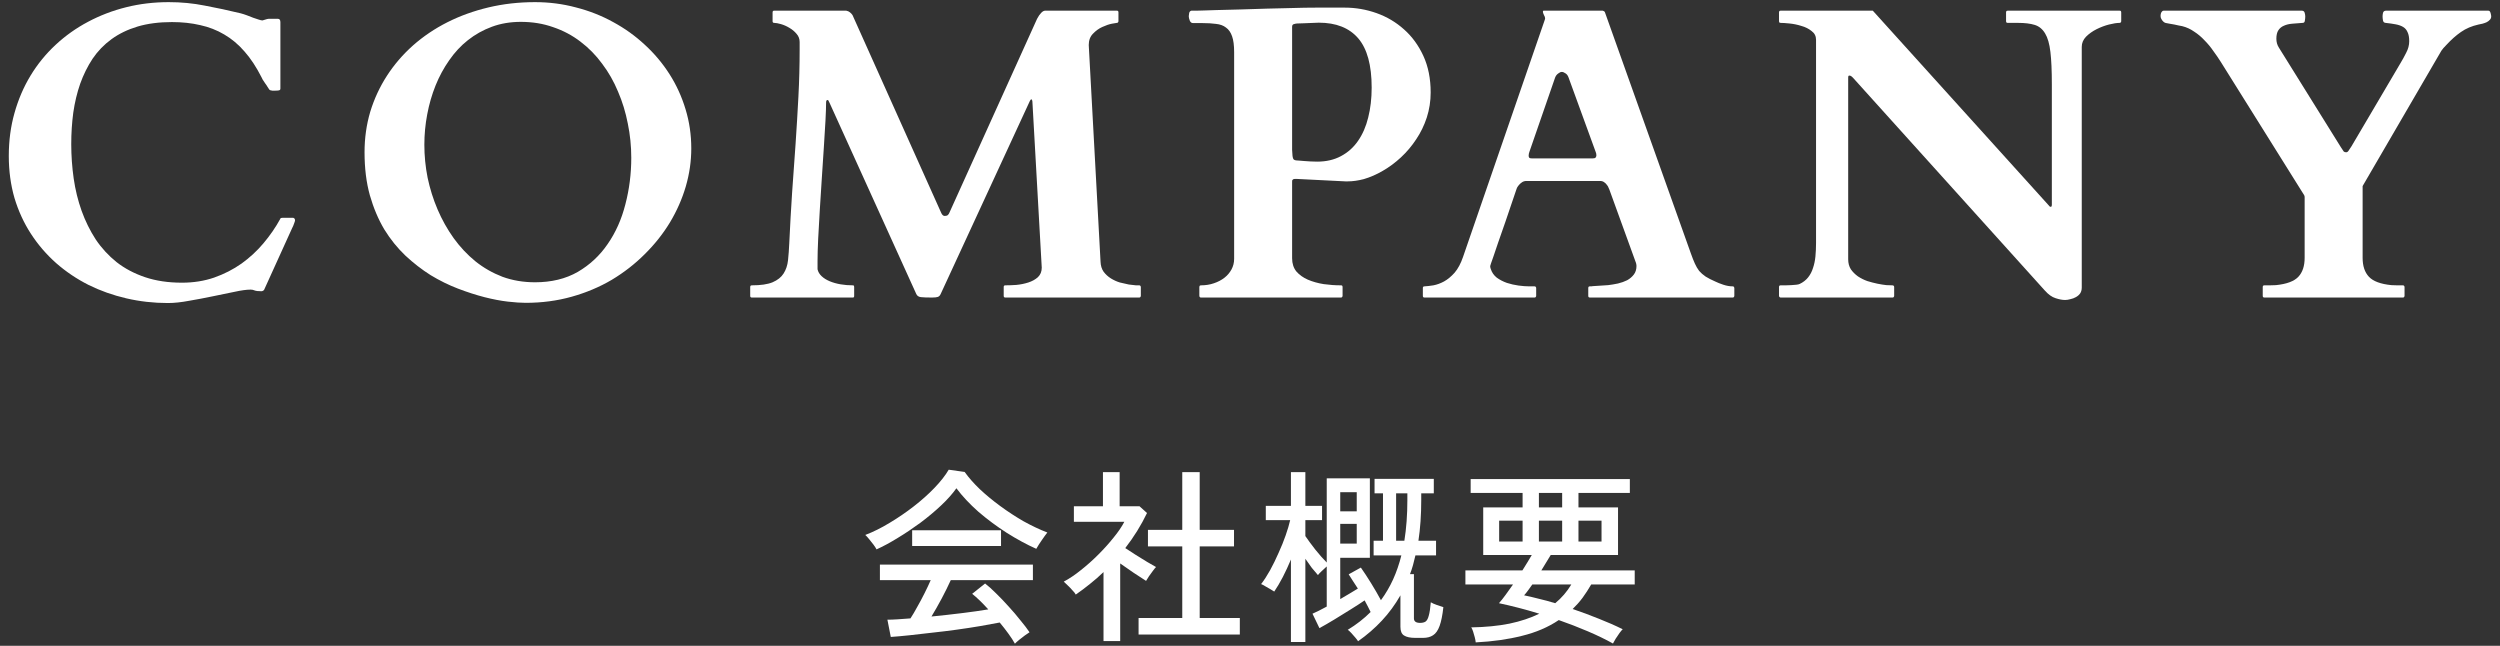
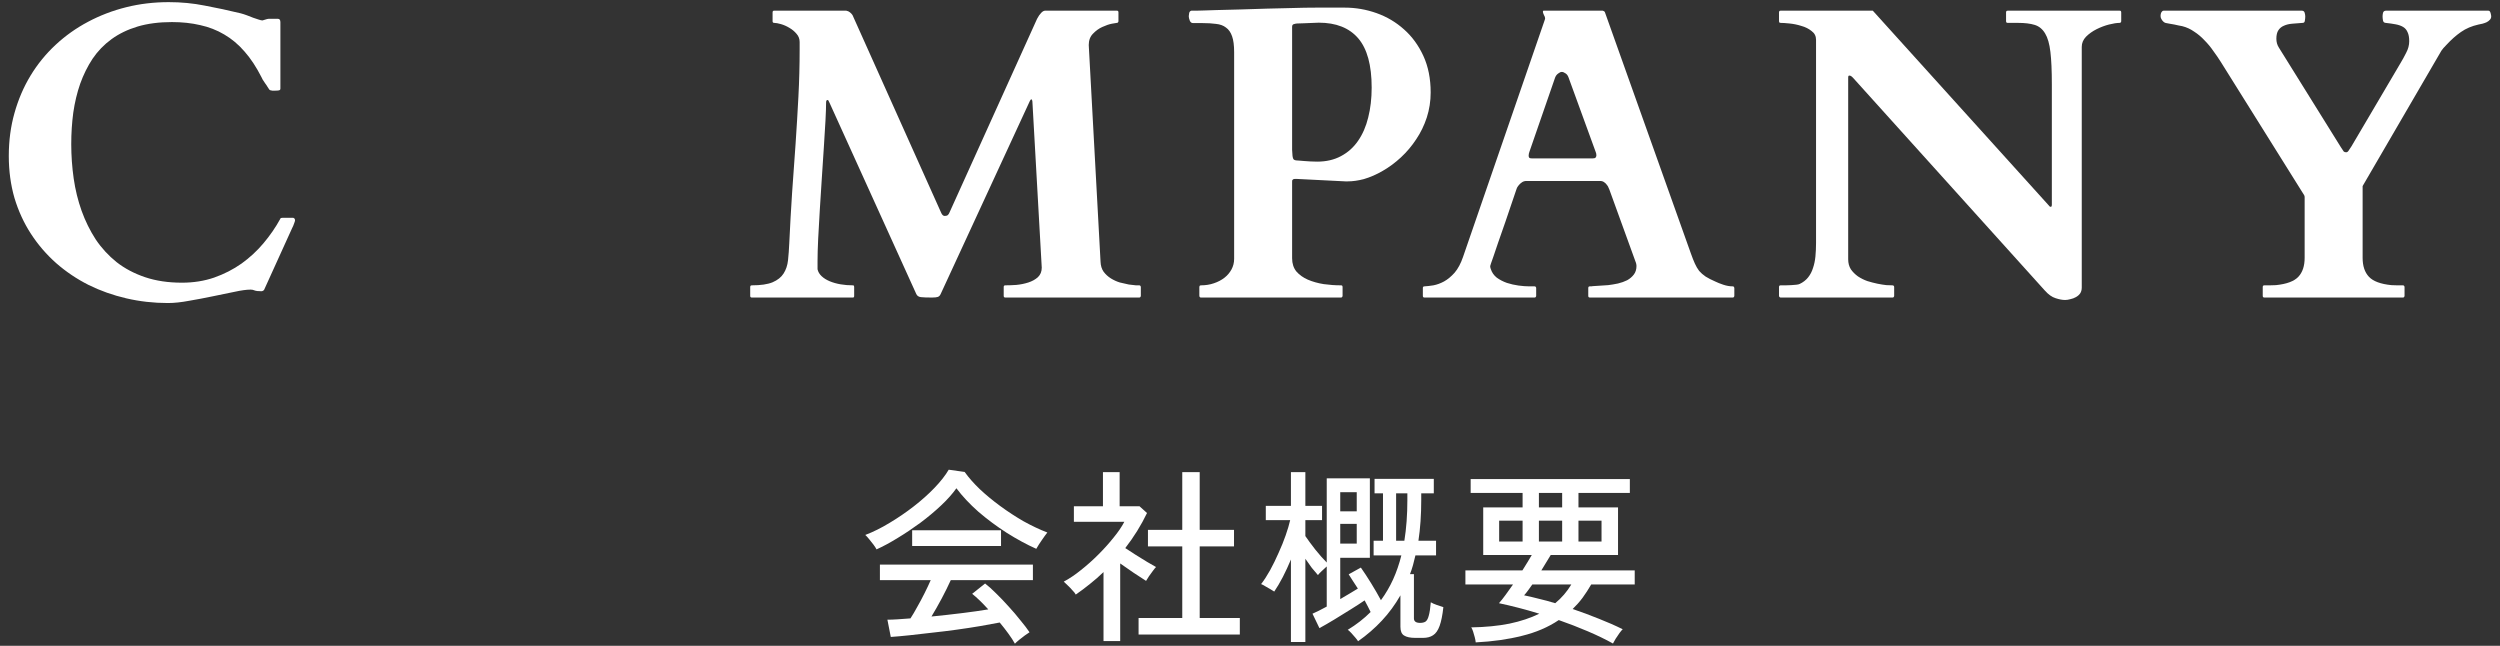
<svg xmlns="http://www.w3.org/2000/svg" width="240" height="62" viewBox="0 0 240 62" fill="none">
  <rect x="0" y="0" width="240" height="62" fill="#333333" stroke="none" />
  <path d="M221.246 18.916C221.246 18.837 221.227 18.772 221.188 18.72L213.199 5.947C212.978 5.595 212.737 5.244 212.477 4.892C212.229 4.528 211.949 4.189 211.637 3.877C211.337 3.551 211.005 3.271 210.641 3.037C210.289 2.789 209.905 2.613 209.488 2.509C209.423 2.496 209.319 2.477 209.176 2.451C209.033 2.412 208.883 2.379 208.727 2.353C208.57 2.327 208.421 2.301 208.277 2.275C208.134 2.249 208.03 2.229 207.965 2.216C207.835 2.203 207.711 2.125 207.594 1.982C207.477 1.826 207.418 1.689 207.418 1.572C207.418 1.546 207.418 1.5 207.418 1.435C207.431 1.37 207.444 1.311 207.457 1.259C207.483 1.194 207.516 1.142 207.555 1.103C207.594 1.051 207.646 1.025 207.711 1.025H220.973C221.116 1.025 221.207 1.09 221.246 1.22C221.285 1.35 221.305 1.468 221.305 1.572C221.305 1.702 221.292 1.839 221.266 1.982C221.253 2.125 221.181 2.197 221.051 2.197C220.699 2.223 220.367 2.249 220.055 2.275C219.742 2.301 219.475 2.366 219.254 2.47C219.033 2.561 218.857 2.705 218.727 2.9C218.596 3.095 218.531 3.369 218.531 3.72C218.531 4.033 218.609 4.313 218.766 4.56L224.723 14.13C224.866 14.352 224.957 14.489 224.996 14.541C225.048 14.593 225.126 14.619 225.23 14.619C225.322 14.619 225.4 14.567 225.465 14.462C225.543 14.358 225.634 14.222 225.738 14.052L230.445 6.064C230.628 5.765 230.81 5.433 230.992 5.068C231.188 4.703 231.285 4.332 231.285 3.955C231.285 3.59 231.233 3.304 231.129 3.095C231.038 2.874 230.895 2.705 230.699 2.587C230.504 2.47 230.263 2.386 229.977 2.334C229.703 2.281 229.384 2.236 229.02 2.197C228.876 2.184 228.792 2.106 228.766 1.962C228.74 1.819 228.727 1.689 228.727 1.572C228.727 1.481 228.74 1.37 228.766 1.24C228.805 1.097 228.902 1.025 229.059 1.025H238.883C238.987 1.025 239.059 1.103 239.098 1.259C239.137 1.403 239.156 1.507 239.156 1.572C239.156 1.702 239.111 1.813 239.02 1.904C238.941 1.995 238.837 2.073 238.707 2.138C238.59 2.19 238.46 2.236 238.316 2.275C238.186 2.301 238.062 2.327 237.945 2.353C237.294 2.496 236.728 2.737 236.246 3.076C235.777 3.401 235.315 3.811 234.859 4.306C234.794 4.371 234.697 4.475 234.566 4.619C234.449 4.762 234.384 4.847 234.371 4.873L226.812 17.861V24.755C226.812 25.537 227.014 26.142 227.418 26.572C227.822 27.002 228.538 27.268 229.566 27.373C229.71 27.386 229.892 27.392 230.113 27.392C230.335 27.392 230.523 27.392 230.68 27.392C230.745 27.392 230.784 27.412 230.797 27.451C230.823 27.49 230.836 27.522 230.836 27.548V28.408C230.836 28.434 230.823 28.466 230.797 28.505C230.784 28.544 230.745 28.564 230.68 28.564H217.379C217.314 28.564 217.268 28.544 217.242 28.505C217.229 28.466 217.223 28.434 217.223 28.408V27.548C217.223 27.522 217.229 27.49 217.242 27.451C217.268 27.412 217.314 27.392 217.379 27.392C217.522 27.392 217.704 27.392 217.926 27.392C218.16 27.392 218.349 27.386 218.492 27.373C219.521 27.268 220.237 27.002 220.641 26.572C221.044 26.142 221.246 25.537 221.246 24.755V18.916Z" fill="white" />
  <path d="M170.941 28.564C170.915 28.564 170.883 28.551 170.844 28.525C170.805 28.486 170.785 28.447 170.785 28.408V27.548C170.785 27.444 170.837 27.392 170.941 27.392C171.085 27.392 171.247 27.392 171.43 27.392C171.612 27.392 171.788 27.386 171.957 27.373C172.139 27.36 172.302 27.347 172.445 27.334C172.589 27.32 172.699 27.294 172.777 27.255C173.103 27.099 173.37 26.891 173.578 26.63C173.786 26.37 173.943 26.07 174.047 25.732C174.164 25.393 174.242 25.022 174.281 24.619C174.32 24.215 174.34 23.785 174.34 23.33V3.818C174.34 3.466 174.197 3.186 173.91 2.978C173.637 2.757 173.311 2.594 172.934 2.49C172.569 2.373 172.191 2.294 171.801 2.255C171.423 2.216 171.137 2.197 170.941 2.197C170.876 2.197 170.831 2.177 170.805 2.138C170.792 2.099 170.785 2.067 170.785 2.041V1.181C170.785 1.155 170.792 1.123 170.805 1.084C170.831 1.044 170.876 1.025 170.941 1.025H179.789L196.625 19.658C196.69 19.723 196.736 19.775 196.762 19.814C196.788 19.84 196.82 19.853 196.859 19.853C196.911 19.853 196.944 19.834 196.957 19.794C196.97 19.755 196.977 19.716 196.977 19.677V8.076C196.977 6.787 196.931 5.758 196.84 4.99C196.749 4.209 196.579 3.616 196.332 3.212C196.085 2.796 195.753 2.522 195.336 2.392C194.919 2.262 194.385 2.197 193.734 2.197H192.738C192.673 2.197 192.628 2.177 192.602 2.138C192.589 2.099 192.582 2.067 192.582 2.041V1.181C192.582 1.155 192.589 1.123 192.602 1.084C192.628 1.044 192.673 1.025 192.738 1.025H203.48C203.559 1.025 203.604 1.044 203.617 1.084C203.63 1.123 203.637 1.155 203.637 1.181V2.041C203.637 2.067 203.624 2.099 203.598 2.138C203.585 2.177 203.546 2.197 203.48 2.197C203.22 2.197 202.882 2.249 202.465 2.353C202.061 2.457 201.664 2.607 201.273 2.802C200.883 2.998 200.544 3.238 200.258 3.525C199.984 3.811 199.848 4.137 199.848 4.502V27.607C199.848 27.828 199.796 28.017 199.691 28.173C199.587 28.317 199.451 28.434 199.281 28.525C199.125 28.616 198.949 28.681 198.754 28.72C198.572 28.772 198.402 28.798 198.246 28.798C197.986 28.798 197.68 28.74 197.328 28.623C196.99 28.518 196.651 28.278 196.312 27.9L177.875 7.451C177.784 7.36 177.719 7.308 177.68 7.294C177.641 7.268 177.589 7.255 177.523 7.255C177.458 7.255 177.426 7.321 177.426 7.451V24.892C177.426 25.257 177.51 25.576 177.68 25.849C177.862 26.11 178.09 26.337 178.363 26.533C178.637 26.715 178.936 26.865 179.262 26.982C179.6 27.086 179.926 27.171 180.238 27.236C180.564 27.301 180.85 27.347 181.098 27.373C181.358 27.386 181.553 27.392 181.684 27.392C181.749 27.392 181.794 27.418 181.82 27.47C181.833 27.496 181.84 27.522 181.84 27.548V28.408C181.84 28.434 181.827 28.466 181.801 28.505C181.788 28.544 181.749 28.564 181.684 28.564H170.941Z" fill="white" />
  <path d="M136.594 27.646C136.594 27.542 136.646 27.49 136.75 27.49C136.997 27.477 137.284 27.444 137.609 27.392C137.948 27.327 138.286 27.203 138.625 27.021C138.977 26.826 139.315 26.546 139.641 26.181C139.966 25.804 140.24 25.289 140.461 24.638L148.312 1.865C148.312 1.878 148.312 1.871 148.312 1.845C148.326 1.819 148.332 1.793 148.332 1.767C148.332 1.676 148.293 1.565 148.215 1.435C148.15 1.292 148.117 1.188 148.117 1.123C148.117 1.058 148.143 1.025 148.195 1.025H153.859C153.885 1.038 153.918 1.051 153.957 1.064C154.009 1.077 154.048 1.116 154.074 1.181L162.336 24.365C162.466 24.729 162.59 25.042 162.707 25.302C162.824 25.563 162.961 25.797 163.117 26.005C163.286 26.201 163.495 26.383 163.742 26.552C163.99 26.709 164.309 26.871 164.699 27.041C164.882 27.132 165.129 27.229 165.441 27.334C165.754 27.438 166.053 27.49 166.34 27.49C166.405 27.49 166.444 27.509 166.457 27.548C166.483 27.587 166.496 27.627 166.496 27.666V28.408C166.496 28.434 166.483 28.466 166.457 28.505C166.444 28.544 166.405 28.564 166.34 28.564H152.629C152.564 28.564 152.518 28.544 152.492 28.505C152.479 28.466 152.473 28.434 152.473 28.408V27.646C152.473 27.62 152.479 27.587 152.492 27.548C152.518 27.509 152.564 27.49 152.629 27.49C152.681 27.49 152.733 27.49 152.785 27.49C152.837 27.477 152.876 27.47 152.902 27.47C153.046 27.457 153.247 27.444 153.508 27.431C153.781 27.418 154.074 27.399 154.387 27.373C154.699 27.334 155.012 27.282 155.324 27.216C155.65 27.138 155.943 27.034 156.203 26.904C156.464 26.761 156.678 26.578 156.848 26.357C157.017 26.136 157.102 25.862 157.102 25.537C157.102 25.459 157.089 25.367 157.062 25.263L154.504 18.212C154.491 18.186 154.465 18.128 154.426 18.037C154.4 17.945 154.348 17.854 154.27 17.763C154.204 17.659 154.113 17.568 153.996 17.49C153.892 17.412 153.762 17.373 153.605 17.373H146.555C146.385 17.373 146.242 17.412 146.125 17.49C146.008 17.568 145.91 17.653 145.832 17.744C145.754 17.835 145.689 17.926 145.637 18.017C145.598 18.108 145.578 18.16 145.578 18.173C145.161 19.397 144.81 20.433 144.523 21.279C144.237 22.112 143.996 22.802 143.801 23.349C143.618 23.896 143.475 24.319 143.371 24.619C143.267 24.918 143.189 25.14 143.137 25.283C143.098 25.413 143.072 25.498 143.059 25.537C143.059 25.563 143.059 25.576 143.059 25.576C143.059 25.615 143.065 25.66 143.078 25.712C143.091 25.752 143.104 25.791 143.117 25.83C143.221 26.155 143.41 26.429 143.684 26.65C143.97 26.858 144.296 27.028 144.66 27.158C145.025 27.275 145.396 27.36 145.773 27.412C146.164 27.464 146.509 27.49 146.809 27.49H147.316C147.382 27.49 147.421 27.509 147.434 27.548C147.46 27.587 147.473 27.62 147.473 27.646V28.408C147.473 28.434 147.46 28.466 147.434 28.505C147.421 28.544 147.382 28.564 147.316 28.564H136.75C136.646 28.564 136.594 28.512 136.594 28.408V27.646ZM146.828 14.56C146.802 14.625 146.783 14.69 146.77 14.755C146.757 14.82 146.75 14.886 146.75 14.951C146.75 15.029 146.77 15.094 146.809 15.146C146.848 15.185 146.926 15.205 147.043 15.205H152.902C153.046 15.205 153.137 15.179 153.176 15.127C153.228 15.061 153.254 14.99 153.254 14.912C153.254 14.847 153.247 14.788 153.234 14.736C153.221 14.684 153.202 14.625 153.176 14.56L150.578 7.431C150.513 7.249 150.415 7.119 150.285 7.041C150.155 6.949 150.038 6.904 149.934 6.904C149.829 6.904 149.712 6.956 149.582 7.06C149.452 7.151 149.354 7.281 149.289 7.451L146.828 14.56Z" fill="white" />
  <path d="M115.293 28.564C115.189 28.564 115.137 28.499 115.137 28.369V27.548C115.137 27.535 115.143 27.509 115.156 27.47C115.169 27.418 115.215 27.392 115.293 27.392C115.736 27.392 116.146 27.327 116.523 27.197C116.914 27.067 117.253 26.891 117.539 26.669C117.826 26.448 118.053 26.181 118.223 25.869C118.392 25.556 118.477 25.218 118.477 24.853V5.009C118.477 4.358 118.411 3.85 118.281 3.486C118.151 3.108 117.956 2.828 117.695 2.646C117.448 2.451 117.129 2.334 116.738 2.294C116.361 2.242 115.918 2.216 115.41 2.216H114.531C114.388 2.216 114.284 2.138 114.219 1.982C114.154 1.813 114.121 1.669 114.121 1.552C114.121 1.487 114.134 1.39 114.16 1.259C114.186 1.129 114.258 1.051 114.375 1.025C114.388 1.025 114.427 1.025 114.492 1.025C114.57 1.025 114.701 1.025 114.883 1.025C115.065 1.012 115.306 1.005 115.605 1.005C115.918 0.992 116.322 0.979 116.816 0.966C117.533 0.953 118.294 0.934 119.102 0.908C119.922 0.882 120.749 0.856 121.582 0.83C122.415 0.804 123.236 0.784 124.043 0.771C124.863 0.745 125.632 0.732 126.348 0.732H129.102C130.143 0.732 131.159 0.908 132.148 1.259C133.138 1.611 134.017 2.132 134.785 2.822C135.553 3.499 136.172 4.345 136.641 5.361C137.109 6.377 137.344 7.548 137.344 8.877C137.344 9.71 137.22 10.511 136.973 11.279C136.725 12.034 136.387 12.731 135.957 13.369C135.54 14.007 135.052 14.586 134.492 15.107C133.945 15.615 133.366 16.044 132.754 16.396C132.155 16.748 131.543 17.015 130.918 17.197C130.371 17.34 129.857 17.412 129.375 17.412C129.297 17.412 129.225 17.412 129.16 17.412L124.492 17.177C124.479 17.177 124.427 17.177 124.336 17.177C124.245 17.177 124.18 17.19 124.141 17.216C124.102 17.242 124.076 17.268 124.062 17.294C124.049 17.32 124.043 17.373 124.043 17.451V24.794C124.043 25.302 124.18 25.726 124.453 26.064C124.74 26.39 125.104 26.65 125.547 26.845C126.003 27.041 126.51 27.184 127.07 27.275C127.63 27.353 128.184 27.392 128.73 27.392C128.809 27.392 128.854 27.412 128.867 27.451C128.88 27.49 128.887 27.522 128.887 27.548V28.408C128.887 28.434 128.874 28.466 128.848 28.505C128.835 28.544 128.796 28.564 128.73 28.564H115.293ZM124.082 14.97C124.095 15.074 124.121 15.172 124.16 15.263C124.212 15.341 124.31 15.387 124.453 15.4C124.505 15.4 124.596 15.406 124.727 15.419C124.87 15.432 125.033 15.445 125.215 15.459C125.397 15.472 125.592 15.485 125.801 15.498C126.022 15.511 126.237 15.517 126.445 15.517C127.318 15.517 128.079 15.341 128.73 14.99C129.395 14.638 129.941 14.15 130.371 13.525C130.814 12.887 131.139 12.138 131.348 11.279C131.569 10.406 131.68 9.449 131.68 8.408C131.68 6.259 131.25 4.684 130.391 3.681C129.531 2.679 128.268 2.177 126.602 2.177C126.419 2.177 126.25 2.184 126.094 2.197C125.938 2.197 125.781 2.203 125.625 2.216C125.469 2.216 125.299 2.223 125.117 2.236C124.948 2.236 124.753 2.242 124.531 2.255C124.453 2.255 124.349 2.275 124.219 2.314C124.102 2.34 124.043 2.425 124.043 2.568V14.384L124.082 14.97Z" fill="white" />
  <path d="M72.019 27.548C72.019 27.522 72.026 27.49 72.039 27.451C72.065 27.412 72.111 27.392 72.176 27.392C73.035 27.392 73.699 27.294 74.168 27.099C74.65 26.891 75.001 26.611 75.223 26.259C75.457 25.895 75.6 25.465 75.652 24.97C75.704 24.476 75.743 23.942 75.769 23.369C75.848 21.689 75.939 20.061 76.043 18.486C76.16 16.897 76.271 15.341 76.375 13.818C76.479 12.281 76.57 10.764 76.648 9.267C76.727 7.77 76.766 6.266 76.766 4.755V4.033C76.766 3.733 76.668 3.473 76.473 3.252C76.277 3.017 76.043 2.822 75.769 2.666C75.509 2.509 75.242 2.392 74.969 2.314C74.695 2.236 74.481 2.197 74.324 2.197C74.22 2.197 74.168 2.145 74.168 2.041V1.181C74.168 1.155 74.174 1.123 74.188 1.084C74.201 1.044 74.246 1.025 74.324 1.025H81.238C81.382 1.051 81.499 1.103 81.59 1.181C81.681 1.246 81.766 1.337 81.844 1.455L90.34 20.4C90.431 20.621 90.548 20.732 90.691 20.732C90.835 20.732 90.939 20.699 91.004 20.634C91.069 20.569 91.121 20.485 91.16 20.38L99.559 1.806C99.689 1.559 99.819 1.37 99.949 1.24C100.079 1.097 100.21 1.025 100.34 1.025H107.215C107.293 1.025 107.339 1.044 107.352 1.084C107.365 1.123 107.371 1.155 107.371 1.181V2.041C107.371 2.067 107.358 2.099 107.332 2.138C107.319 2.177 107.28 2.197 107.215 2.197C107.189 2.197 107.033 2.223 106.746 2.275C106.473 2.327 106.167 2.431 105.828 2.587C105.503 2.731 105.203 2.946 104.93 3.232C104.656 3.505 104.52 3.87 104.52 4.326L105.652 25.127C105.665 25.504 105.763 25.823 105.945 26.084C106.141 26.344 106.375 26.559 106.648 26.728C106.922 26.897 107.208 27.028 107.508 27.119C107.82 27.197 108.107 27.262 108.367 27.314C108.641 27.353 108.868 27.379 109.051 27.392C109.246 27.392 109.35 27.392 109.363 27.392C109.428 27.392 109.467 27.412 109.48 27.451C109.507 27.49 109.52 27.522 109.52 27.548V28.408C109.52 28.434 109.507 28.466 109.48 28.505C109.467 28.544 109.428 28.564 109.363 28.564H96.512C96.408 28.564 96.356 28.512 96.356 28.408V27.548C96.356 27.444 96.408 27.392 96.512 27.392C96.824 27.392 97.176 27.379 97.566 27.353C97.97 27.314 98.354 27.236 98.719 27.119C99.083 27.002 99.389 26.832 99.637 26.611C99.884 26.377 100.008 26.07 100.008 25.693L99.109 9.736C99.096 9.606 99.064 9.541 99.012 9.541C98.96 9.541 98.908 9.599 98.856 9.716L90.301 28.232C90.236 28.375 90.144 28.466 90.027 28.505C89.923 28.544 89.734 28.564 89.461 28.564C88.992 28.564 88.641 28.551 88.406 28.525C88.185 28.499 88.035 28.395 87.957 28.212L79.637 9.873C79.598 9.781 79.565 9.716 79.539 9.677C79.526 9.625 79.493 9.599 79.441 9.599C79.35 9.599 79.305 9.684 79.305 9.853C79.305 10.244 79.285 10.817 79.246 11.572C79.207 12.327 79.155 13.18 79.09 14.13C79.025 15.068 78.96 16.064 78.894 17.119C78.829 18.173 78.764 19.195 78.699 20.185C78.634 21.175 78.582 22.099 78.543 22.959C78.504 23.805 78.484 24.502 78.484 25.048V25.849C78.537 26.097 78.667 26.318 78.875 26.513C79.083 26.709 79.344 26.871 79.656 27.002C79.969 27.132 80.314 27.229 80.691 27.294C81.069 27.36 81.466 27.392 81.883 27.392C81.948 27.392 81.981 27.412 81.981 27.451C81.993 27.49 82 27.522 82 27.548V28.408C82 28.512 81.961 28.564 81.883 28.564H72.176C72.072 28.564 72.019 28.512 72.019 28.408V27.548Z" fill="white" />
-   <path d="M50.465 29.072C50.009 29.072 49.436 29.033 48.746 28.955C48.069 28.877 47.32 28.733 46.5 28.525C45.693 28.317 44.846 28.043 43.961 27.705C43.075 27.366 42.203 26.936 41.344 26.416C40.497 25.882 39.69 25.257 38.922 24.541C38.154 23.811 37.477 22.972 36.891 22.021C36.318 21.058 35.855 19.964 35.504 18.74C35.165 17.516 34.996 16.142 34.996 14.619C34.996 13.264 35.178 11.969 35.543 10.732C35.921 9.495 36.454 8.343 37.145 7.275C37.835 6.207 38.668 5.237 39.645 4.365C40.634 3.492 41.734 2.75 42.945 2.138C44.156 1.526 45.471 1.051 46.891 0.712C48.31 0.374 49.801 0.205 51.363 0.205C52.717 0.205 54.026 0.374 55.289 0.712C56.565 1.038 57.757 1.507 58.863 2.119C59.97 2.718 60.979 3.44 61.891 4.287C62.815 5.133 63.609 6.077 64.273 7.119C64.938 8.16 65.452 9.287 65.816 10.498C66.181 11.695 66.363 12.945 66.363 14.248C66.363 15.472 66.188 16.689 65.836 17.9C65.484 19.098 64.977 20.25 64.312 21.357C63.648 22.451 62.841 23.466 61.891 24.404C60.953 25.341 59.898 26.162 58.727 26.865C57.555 27.555 56.272 28.095 54.879 28.486C53.486 28.877 52.014 29.072 50.465 29.072ZM40.738 13.896C40.738 14.951 40.842 16.005 41.051 17.06C41.272 18.115 41.591 19.13 42.008 20.107C42.425 21.084 42.939 22.002 43.551 22.861C44.163 23.707 44.859 24.449 45.641 25.087C46.422 25.712 47.288 26.207 48.238 26.572C49.202 26.923 50.243 27.099 51.363 27.099C52.939 27.099 54.306 26.767 55.465 26.103C56.624 25.426 57.581 24.534 58.336 23.427C59.104 22.32 59.671 21.051 60.035 19.619C60.413 18.173 60.602 16.683 60.602 15.146C60.602 14.026 60.491 12.932 60.27 11.865C60.061 10.784 59.749 9.762 59.332 8.798C58.928 7.822 58.421 6.93 57.809 6.123C57.21 5.302 56.513 4.593 55.719 3.994C54.938 3.395 54.065 2.933 53.102 2.607C52.151 2.268 51.116 2.099 49.996 2.099C48.993 2.099 48.069 2.255 47.223 2.568C46.376 2.88 45.608 3.31 44.918 3.857C44.241 4.391 43.642 5.035 43.121 5.791C42.6 6.533 42.164 7.34 41.812 8.212C41.461 9.085 41.194 10.009 41.012 10.986C40.829 11.949 40.738 12.919 40.738 13.896Z" fill="white" />
  <path d="M0.844 14.97C0.844 13.512 1.026 12.138 1.391 10.849C1.755 9.547 2.27 8.349 2.934 7.255C3.598 6.162 4.398 5.179 5.336 4.306C6.273 3.434 7.309 2.698 8.441 2.099C9.587 1.487 10.811 1.018 12.113 0.693C13.415 0.367 14.776 0.205 16.195 0.205C17.393 0.205 18.546 0.315 19.652 0.537C20.772 0.745 21.924 0.992 23.109 1.279C23.305 1.331 23.506 1.396 23.715 1.474C23.936 1.552 24.138 1.63 24.32 1.709C24.516 1.774 24.691 1.832 24.848 1.884C25.004 1.936 25.121 1.962 25.199 1.962C25.225 1.962 25.31 1.936 25.453 1.884C25.609 1.832 25.72 1.806 25.785 1.806H26.684C26.84 1.806 26.918 1.917 26.918 2.138V8.505C26.918 8.584 26.885 8.636 26.82 8.662C26.768 8.688 26.645 8.701 26.449 8.701C26.41 8.701 26.306 8.701 26.137 8.701C25.98 8.688 25.883 8.649 25.844 8.584C25.818 8.544 25.766 8.466 25.688 8.349C25.622 8.232 25.544 8.115 25.453 7.998C25.375 7.867 25.297 7.75 25.219 7.646C25.154 7.529 25.115 7.451 25.102 7.412C24.607 6.435 24.066 5.615 23.48 4.951C22.895 4.274 22.244 3.727 21.527 3.31C20.824 2.893 20.056 2.594 19.223 2.412C18.389 2.216 17.484 2.119 16.508 2.119C15.271 2.119 14.171 2.262 13.207 2.548C12.257 2.835 11.423 3.238 10.707 3.759C9.991 4.28 9.385 4.905 8.891 5.634C8.409 6.363 8.012 7.164 7.699 8.037C7.4 8.896 7.178 9.821 7.035 10.81C6.905 11.787 6.84 12.796 6.84 13.837C6.84 14.944 6.918 16.044 7.074 17.138C7.23 18.219 7.484 19.254 7.836 20.244C8.188 21.22 8.637 22.132 9.184 22.978C9.743 23.811 10.414 24.541 11.195 25.166C11.977 25.778 12.888 26.259 13.93 26.611C14.971 26.962 16.15 27.138 17.465 27.138C18.572 27.138 19.6 26.976 20.551 26.65C21.514 26.311 22.393 25.862 23.188 25.302C23.982 24.729 24.685 24.078 25.297 23.349C25.922 22.607 26.456 21.832 26.898 21.025C26.924 20.96 26.951 20.927 26.977 20.927C27.016 20.914 27.068 20.908 27.133 20.908H28.129C28.168 20.908 28.207 20.927 28.246 20.966C28.298 20.992 28.324 21.058 28.324 21.162C28.324 21.201 28.292 21.305 28.227 21.474C28.174 21.63 28.116 21.767 28.051 21.884L25.355 27.822C25.329 27.861 25.29 27.893 25.238 27.919C25.186 27.945 25.141 27.959 25.102 27.959C24.789 27.959 24.568 27.933 24.438 27.88C24.32 27.828 24.197 27.802 24.066 27.802C23.676 27.802 23.155 27.874 22.504 28.017C21.866 28.147 21.169 28.291 20.414 28.447C19.672 28.603 18.917 28.746 18.148 28.877C17.393 29.02 16.716 29.091 16.117 29.091C14.75 29.091 13.422 28.942 12.133 28.642C10.844 28.343 9.633 27.913 8.5 27.353C7.367 26.78 6.332 26.084 5.395 25.263C4.457 24.43 3.65 23.492 2.973 22.451C2.296 21.409 1.768 20.263 1.391 19.013C1.026 17.75 0.844 16.403 0.844 14.97Z" fill="white" />
  <path d="M154.845 61.777C154.137 61.381 153.333 60.991 152.433 60.607C151.533 60.223 150.603 59.863 149.643 59.527C148.623 60.211 147.447 60.715 146.115 61.039C144.795 61.375 143.313 61.585 141.669 61.669C141.657 61.537 141.627 61.375 141.579 61.183C141.531 60.991 141.477 60.805 141.417 60.625C141.357 60.445 141.297 60.313 141.237 60.229C142.605 60.205 143.829 60.085 144.909 59.869C145.989 59.641 146.943 59.323 147.771 58.915C147.075 58.699 146.397 58.507 145.737 58.339C145.089 58.171 144.477 58.027 143.901 57.907C144.093 57.691 144.303 57.427 144.531 57.115C144.771 56.791 145.011 56.455 145.251 56.107H140.679V54.757H146.151C146.499 54.205 146.799 53.713 147.051 53.281H142.389V48.709H146.169V47.323H141.183V45.991H156.465V47.323H151.533V48.709H155.331V53.281H148.869C148.725 53.521 148.575 53.767 148.419 54.019C148.275 54.271 148.125 54.517 147.969 54.757H156.933V56.107H152.757C152.493 56.563 152.217 56.989 151.929 57.385C151.641 57.769 151.323 58.129 150.975 58.465C151.827 58.753 152.667 59.065 153.495 59.401C154.323 59.725 155.085 60.061 155.781 60.409C155.709 60.469 155.607 60.589 155.475 60.769C155.343 60.949 155.217 61.135 155.097 61.327C154.989 61.519 154.905 61.669 154.845 61.777ZM149.301 57.907C149.913 57.403 150.429 56.803 150.849 56.107H147.105C146.961 56.311 146.823 56.503 146.691 56.683C146.559 56.863 146.433 57.019 146.313 57.151C146.733 57.235 147.195 57.343 147.699 57.475C148.215 57.595 148.749 57.739 149.301 57.907ZM143.919 51.985H146.169V49.987H143.919V51.985ZM147.735 51.985H149.967V49.987H147.735V51.985ZM151.533 51.985H153.747V49.987H151.533V51.985ZM147.735 48.709H149.967V47.323H147.735V48.709Z" fill="white" />
  <path d="M123.929 61.633V53.713C123.689 54.289 123.431 54.847 123.155 55.387C122.879 55.915 122.603 56.383 122.327 56.791C122.243 56.731 122.117 56.653 121.949 56.557C121.781 56.461 121.613 56.365 121.445 56.269C121.289 56.173 121.163 56.107 121.067 56.071C121.355 55.699 121.643 55.255 121.931 54.739C122.219 54.211 122.489 53.659 122.741 53.083C123.005 52.507 123.233 51.943 123.425 51.391C123.617 50.839 123.761 50.353 123.857 49.933H121.517V48.565H123.929V45.325H125.315V48.565H126.917V49.933H125.315V51.463C125.567 51.835 125.885 52.267 126.269 52.759C126.653 53.239 127.019 53.653 127.367 54.001V45.919H131.507V53.551H128.663V57.511C128.987 57.319 129.293 57.139 129.581 56.971C129.881 56.791 130.139 56.635 130.355 56.503C130.199 56.251 130.043 56.011 129.887 55.783C129.743 55.543 129.605 55.327 129.473 55.135L130.643 54.487C130.955 54.931 131.285 55.435 131.633 55.999C131.981 56.563 132.293 57.103 132.569 57.619C133.025 56.995 133.415 56.329 133.739 55.621C134.063 54.901 134.327 54.133 134.531 53.317H131.867V51.913H132.767V47.359H131.957V45.973H137.645V47.359H136.439V48.007C136.439 49.423 136.349 50.725 136.169 51.913H137.861V53.317H135.881C135.809 53.629 135.731 53.941 135.647 54.253C135.563 54.553 135.467 54.841 135.359 55.117H135.737V59.365C135.737 59.653 135.935 59.797 136.331 59.797C136.547 59.797 136.721 59.755 136.853 59.671C136.985 59.575 137.087 59.389 137.159 59.113C137.243 58.825 137.309 58.393 137.357 57.817C137.489 57.901 137.675 57.985 137.915 58.069C138.167 58.153 138.383 58.225 138.563 58.285C138.479 59.053 138.359 59.653 138.203 60.085C138.047 60.517 137.837 60.817 137.573 60.985C137.321 61.153 136.997 61.237 136.601 61.237H135.881C135.389 61.237 135.023 61.159 134.783 61.003C134.555 60.859 134.441 60.583 134.441 60.175V57.151C133.937 58.039 133.343 58.849 132.659 59.581C131.987 60.301 131.225 60.961 130.373 61.561C130.337 61.489 130.253 61.375 130.121 61.219C130.001 61.075 129.869 60.925 129.725 60.769C129.593 60.625 129.479 60.523 129.383 60.463C130.211 59.959 130.943 59.389 131.579 58.753C131.495 58.585 131.405 58.405 131.309 58.213C131.213 58.021 131.111 57.829 131.003 57.637C130.655 57.877 130.211 58.165 129.671 58.501C129.143 58.837 128.609 59.167 128.069 59.491C127.529 59.815 127.061 60.085 126.665 60.301L125.999 58.915C126.167 58.843 126.371 58.747 126.611 58.627C126.851 58.507 127.103 58.375 127.367 58.231V54.379C127.211 54.511 127.049 54.661 126.881 54.829C126.713 54.985 126.593 55.111 126.521 55.207C126.341 55.003 126.143 54.769 125.927 54.505C125.723 54.229 125.519 53.941 125.315 53.641V61.633H123.929ZM134.027 51.913H134.819C134.915 51.313 134.987 50.689 135.035 50.041C135.083 49.381 135.107 48.703 135.107 48.007V47.359H134.027V51.913ZM128.663 52.183H130.247V50.293H128.663V52.183ZM128.663 49.087H130.247V47.251H128.663V49.087Z" fill="white" />
  <path d="M109.303 60.913V59.329H113.497V52.453H110.203V50.869H113.497V45.325H115.171V50.869H118.465V52.453H115.171V59.329H119.023V60.913H109.303ZM105.937 61.543V54.919C105.529 55.315 105.097 55.693 104.641 56.053C104.197 56.413 103.741 56.755 103.273 57.079C103.213 56.959 103.105 56.821 102.949 56.665C102.805 56.497 102.655 56.341 102.499 56.197C102.343 56.041 102.217 55.921 102.121 55.837C102.661 55.549 103.213 55.177 103.777 54.721C104.353 54.265 104.905 53.773 105.433 53.245C105.973 52.705 106.459 52.165 106.891 51.625C107.335 51.085 107.683 50.575 107.935 50.095H103.093V48.601H105.883V45.325H107.485V48.601H109.393L110.113 49.249C109.549 50.425 108.853 51.547 108.025 52.615C108.337 52.819 108.679 53.041 109.051 53.281C109.423 53.521 109.783 53.743 110.131 53.947C110.479 54.151 110.761 54.313 110.977 54.433C110.905 54.505 110.803 54.631 110.671 54.811C110.539 54.979 110.413 55.153 110.293 55.333C110.173 55.513 110.083 55.657 110.023 55.765C109.687 55.537 109.291 55.279 108.835 54.991C108.391 54.691 107.959 54.391 107.539 54.091V61.543H105.937Z" fill="white" />
  <path d="M97.431 61.795C97.275 61.507 97.065 61.183 96.801 60.823C96.549 60.475 96.273 60.121 95.973 59.761C95.433 59.869 94.809 59.983 94.101 60.103C93.393 60.223 92.649 60.337 91.869 60.445C91.089 60.553 90.309 60.649 89.529 60.733C88.749 60.829 88.011 60.913 87.315 60.985C86.631 61.057 86.031 61.111 85.515 61.147L85.191 59.491C85.467 59.491 85.791 59.479 86.163 59.455C86.547 59.431 86.961 59.401 87.405 59.365C87.609 59.053 87.825 58.687 88.053 58.267C88.293 57.847 88.527 57.409 88.755 56.953C88.983 56.497 89.181 56.077 89.349 55.693H84.471V54.199H99.159V55.693H91.275C91.023 56.245 90.729 56.839 90.393 57.475C90.057 58.099 89.733 58.669 89.421 59.185C90.393 59.089 91.365 58.981 92.337 58.861C93.309 58.741 94.155 58.621 94.875 58.501C94.287 57.853 93.771 57.355 93.327 57.007L94.569 56.017C94.869 56.245 95.217 56.557 95.613 56.953C96.009 57.337 96.411 57.757 96.819 58.213C97.239 58.669 97.623 59.119 97.971 59.563C98.331 59.995 98.619 60.373 98.835 60.697C98.739 60.757 98.589 60.859 98.385 61.003C98.193 61.147 98.007 61.291 97.827 61.435C97.647 61.579 97.515 61.699 97.431 61.795ZM84.147 52.741C84.087 52.621 83.991 52.471 83.859 52.291C83.727 52.111 83.589 51.937 83.445 51.769C83.301 51.589 83.175 51.451 83.067 51.355C83.823 51.067 84.597 50.683 85.389 50.203C86.193 49.723 86.967 49.195 87.711 48.619C88.467 48.031 89.133 47.437 89.709 46.837C90.297 46.225 90.753 45.643 91.077 45.091L92.607 45.307C92.991 45.847 93.477 46.399 94.065 46.963C94.653 47.515 95.307 48.055 96.027 48.583C96.747 49.111 97.491 49.597 98.259 50.041C99.039 50.473 99.801 50.833 100.545 51.121C100.401 51.301 100.227 51.541 100.023 51.841C99.819 52.129 99.639 52.411 99.483 52.687C98.571 52.279 97.629 51.769 96.657 51.157C95.685 50.533 94.773 49.855 93.921 49.123C93.081 48.379 92.379 47.629 91.815 46.873C91.431 47.413 90.939 47.965 90.339 48.529C89.739 49.093 89.079 49.645 88.359 50.185C87.639 50.713 86.913 51.199 86.181 51.643C85.461 52.087 84.783 52.453 84.147 52.741ZM87.567 52.417V50.905H96.099V52.417H87.567Z" fill="white" />
</svg>